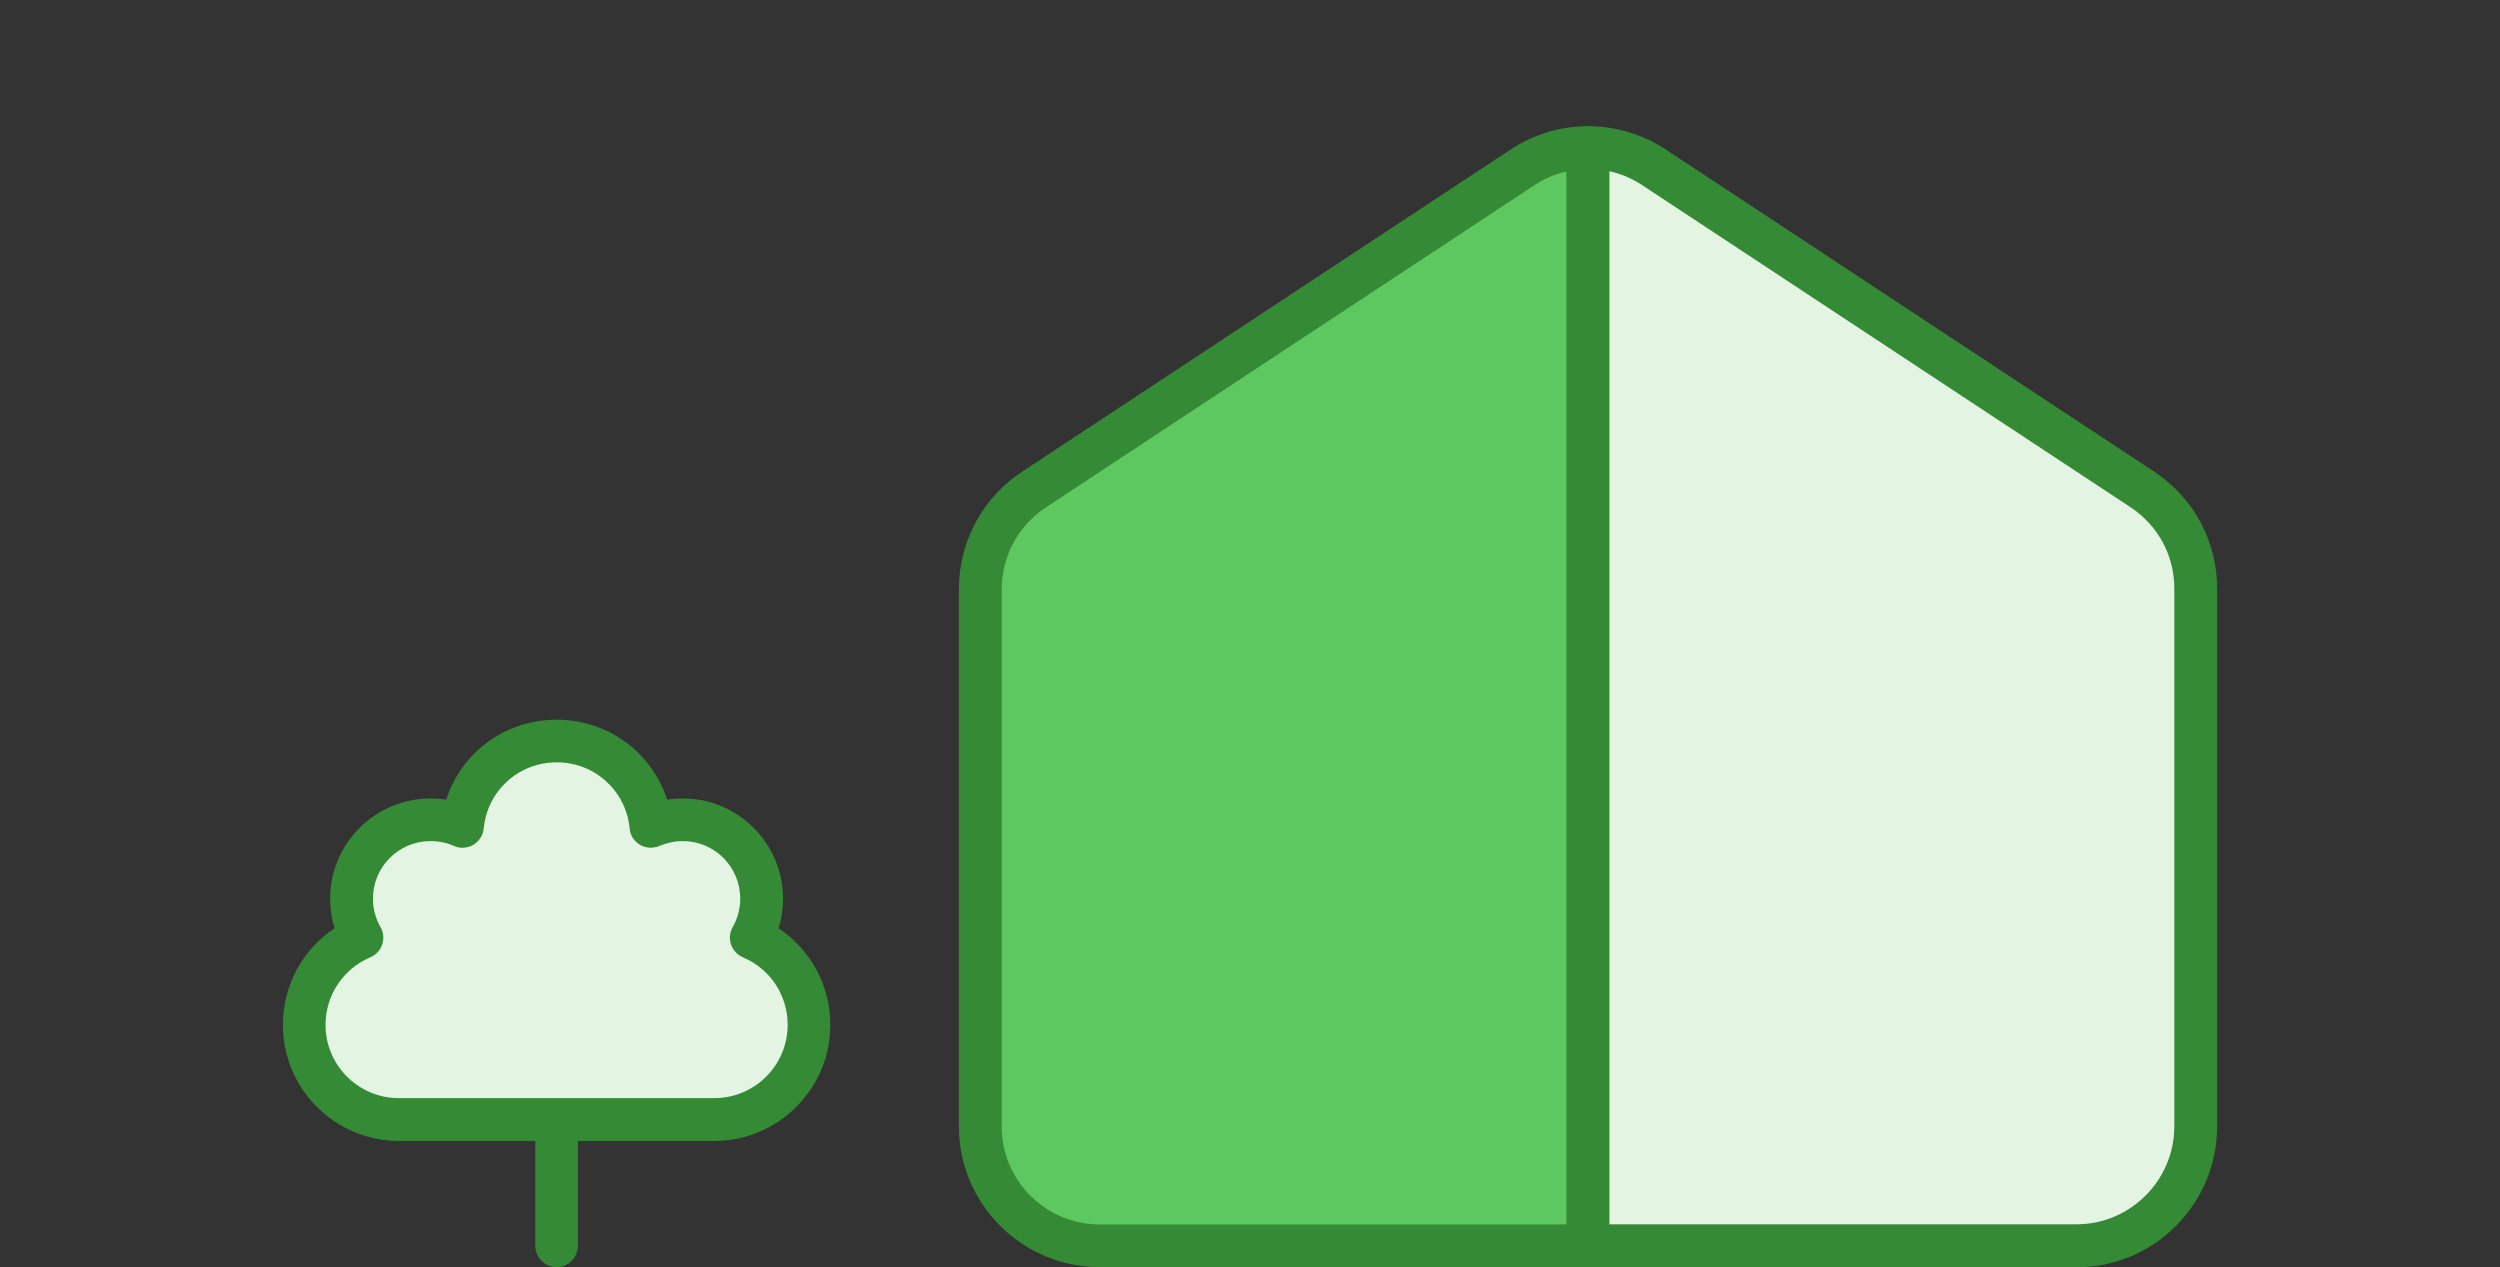
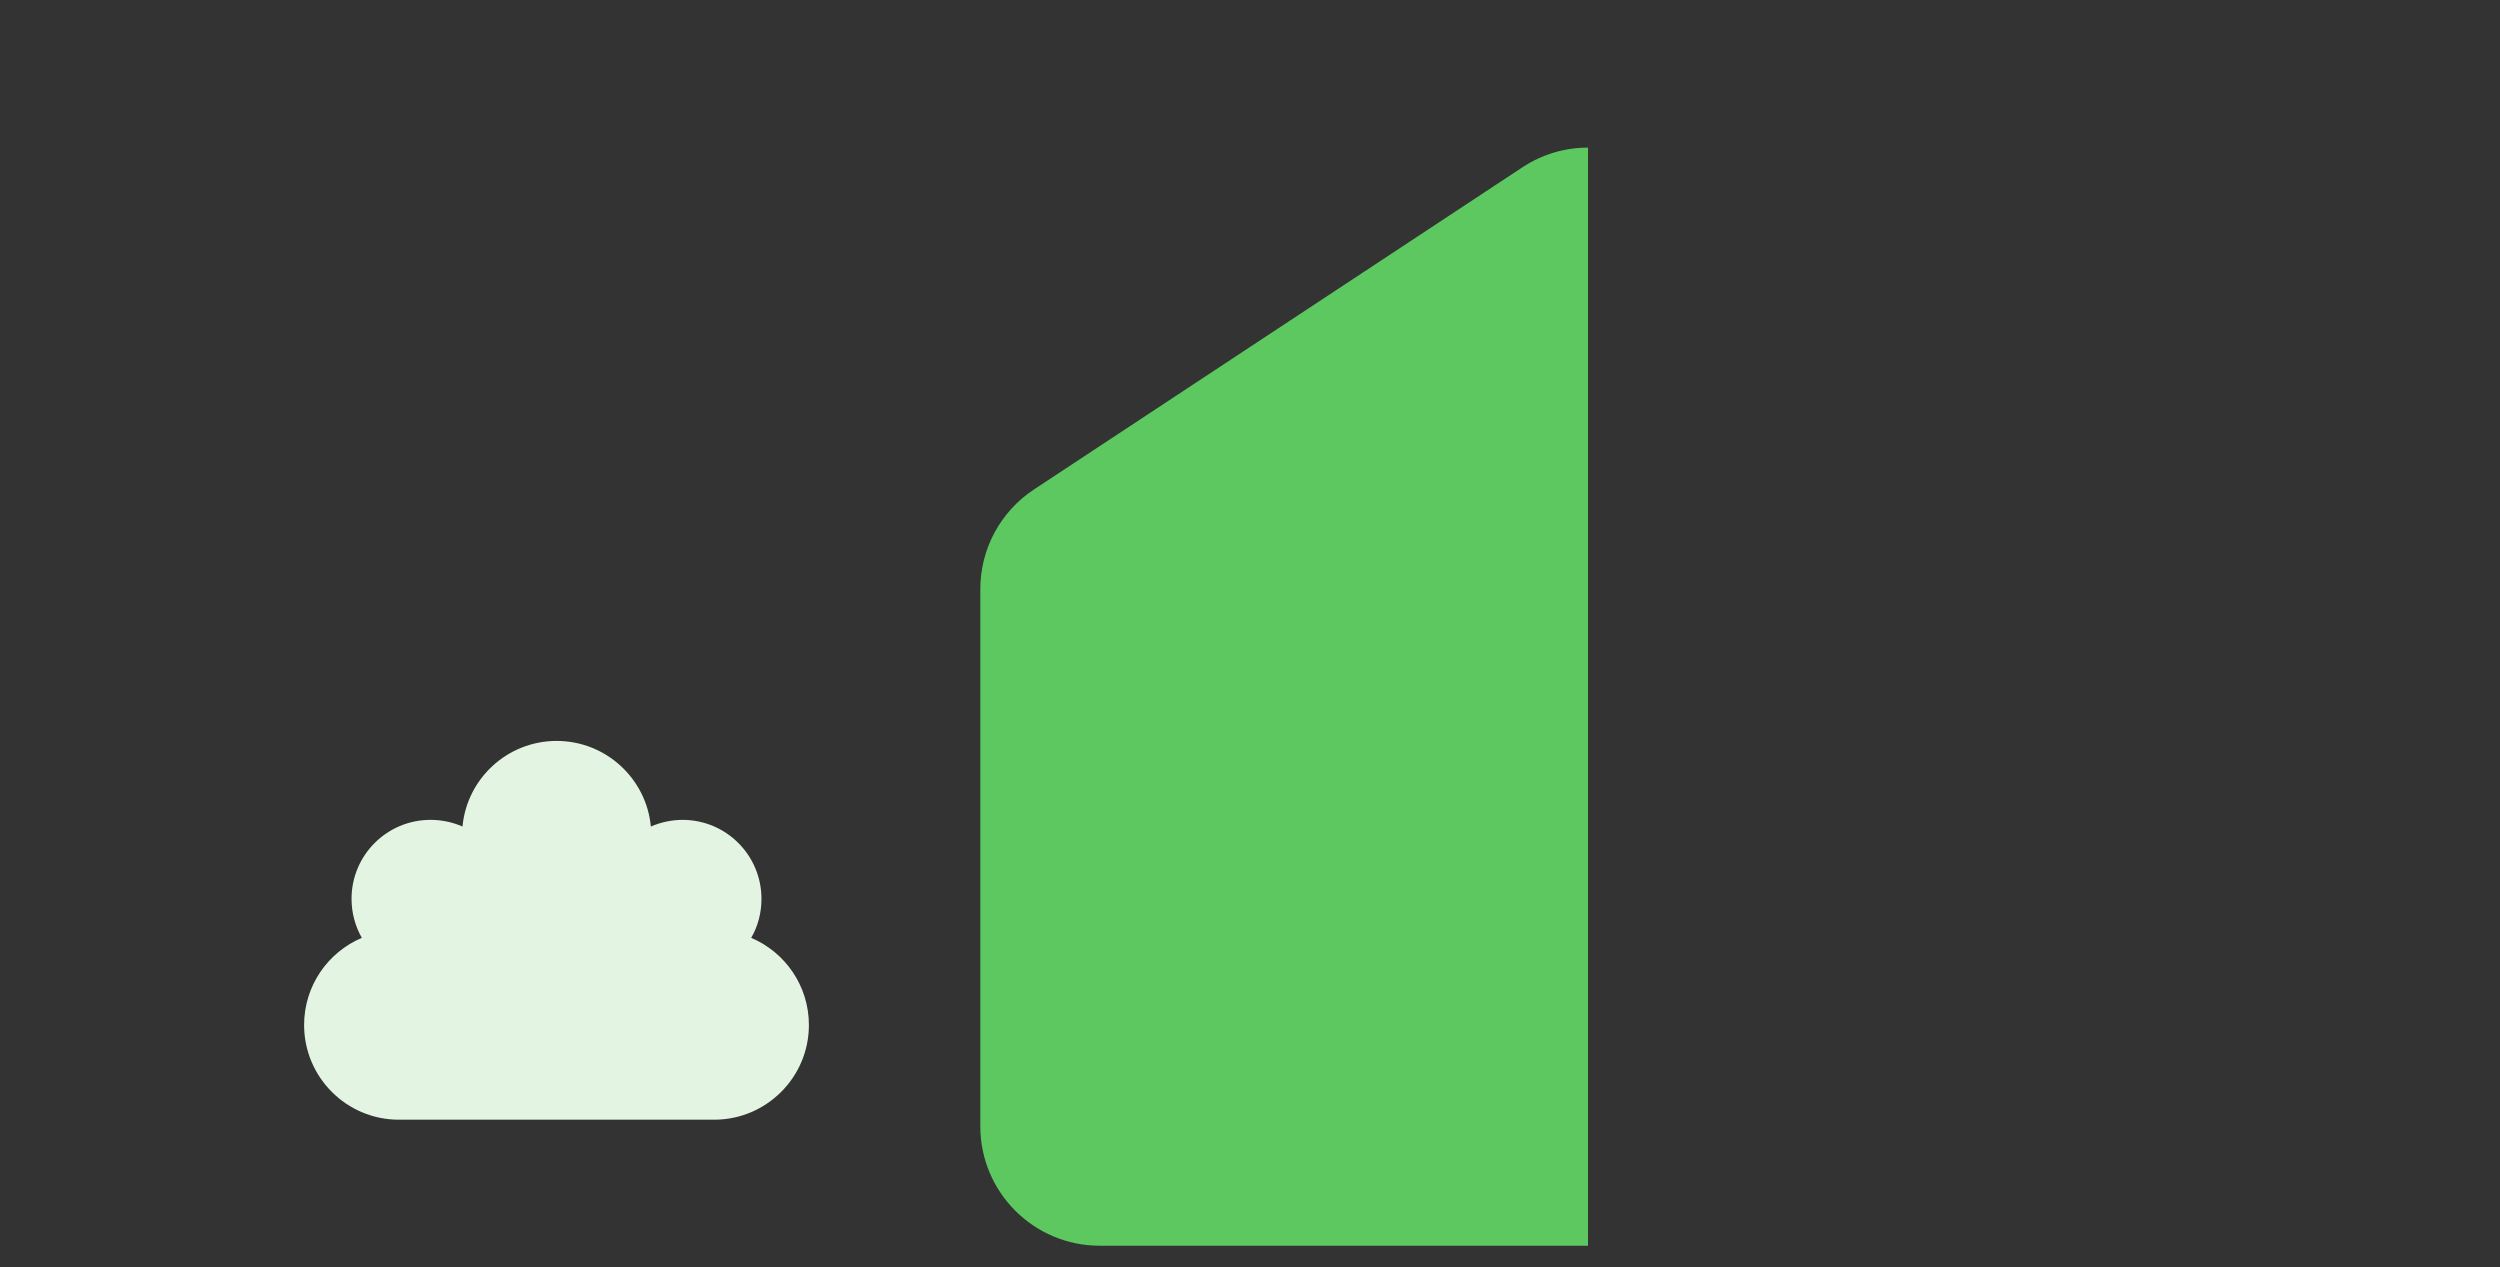
<svg xmlns="http://www.w3.org/2000/svg" version="1.1" viewBox="0 0 146 74">
  <rect x="0" y="0" width="146" height="74" fill="#333333" stroke="none" />
  <defs>
    <style>
      .cls-1 {
        fill: #e3f4e3;
      }

      .cls-2 {
        fill: #358a35;
      }

      .cls-3 {
        fill: #5cc85f;
      }
    </style>
  </defs>
  <g>
    <g id="Laag_1">
      <g>
        <g>
          <path class="cls-3" d="M92.74,8.62v64.13h-28.52c-3.85,0-6.97-3.13-6.97-6.97v-31.37c0-2.36,1.18-4.54,3.14-5.83l28.52-18.81c1.17-.77,2.49-1.15,3.83-1.15Z" />
-           <path class="cls-2" d="M92.74,74h-28.52c-4.53,0-8.22-3.69-8.22-8.22v-31.37c0-2.78,1.38-5.35,3.7-6.87l28.52-18.81c1.35-.89,2.91-1.36,4.52-1.36.69,0,1.25.56,1.25,1.25v64.13c0,.69-.56,1.25-1.25,1.25ZM91.49,10.01c-.67.15-1.31.42-1.89.81l-28.52,18.81c-1.61,1.06-2.58,2.85-2.58,4.79v31.37c0,3.15,2.57,5.72,5.72,5.72h27.27V10.01Z" />
        </g>
        <g>
-           <path class="cls-1" d="M128.23,34.41v31.37c0,3.84-3.12,6.97-6.97,6.97h-28.52V8.62c1.34,0,2.68.38,3.85,1.15l28.52,18.81c1.95,1.29,3.14,3.47,3.12,5.83Z" />
-           <path class="cls-2" d="M121.26,74h-28.52c-.69,0-1.25-.56-1.25-1.25V8.62c0-.69.56-1.25,1.25-1.25,1.62,0,3.19.47,4.54,1.36l28.52,18.81c2.33,1.54,3.7,4.11,3.68,6.88v31.37c0,4.53-3.69,8.22-8.22,8.22ZM93.99,71.5h27.27c3.15,0,5.72-2.57,5.72-5.72v-31.37h0c.02-1.93-.94-3.72-2.56-4.79l-28.52-18.81c-.59-.39-1.23-.66-1.91-.81v61.49Z" />
-         </g>
+           </g>
        <g>
          <path class="cls-1" d="M39.88,47.88c-.66,0-1.3.14-1.87.39-.26-2.8-2.63-5-5.5-5s-5.24,2.19-5.5,5c-.57-.25-1.2-.39-1.87-.39-2.54,0-4.61,2.06-4.61,4.61,0,.83.22,1.61.6,2.28-1.98.84-3.37,2.8-3.37,5.09,0,3.05,2.48,5.53,5.53,5.53h9.21v7.37-7.37h9.21c3.05,0,5.53-2.48,5.53-5.53,0-2.29-1.39-4.25-3.37-5.09.39-.67.6-1.45.6-2.28,0-2.54-2.06-4.61-4.61-4.61Z" />
-           <path class="cls-2" d="M32.51,74c-.69,0-1.25-.56-1.25-1.25v-6.12h-7.96c-3.74,0-6.78-3.04-6.78-6.78,0-2.3,1.15-4.4,3.02-5.64-.17-.56-.26-1.14-.26-1.72,0-3.23,2.63-5.86,5.86-5.86.31,0,.62.02.92.07.88-2.75,3.44-4.67,6.45-4.67s5.57,1.93,6.45,4.67c.3-.05.61-.07.92-.07,3.23,0,5.85,2.63,5.85,5.86,0,.59-.09,1.17-.26,1.72,1.87,1.24,3.02,3.34,3.02,5.64,0,3.74-3.04,6.78-6.78,6.78h-7.96v6.12c0,.69-.56,1.25-1.25,1.25ZM32.51,64.13h9.21c2.36,0,4.28-1.92,4.28-4.28,0-1.72-1.02-3.27-2.61-3.94-.33-.14-.58-.41-.7-.75-.11-.34-.08-.71.1-1.02.29-.5.44-1.08.44-1.66,0-1.85-1.5-3.36-3.35-3.36-.48,0-.93.1-1.36.28-.37.16-.79.14-1.14-.06-.35-.2-.58-.56-.61-.96-.21-2.2-2.04-3.86-4.26-3.86s-4.05,1.66-4.26,3.86c-.04.4-.27.76-.61.96-.35.2-.77.23-1.14.06-.42-.19-.88-.28-1.36-.28-1.85,0-3.36,1.5-3.36,3.36,0,.58.15,1.16.44,1.66.18.31.21.68.1,1.02-.11.34-.37.61-.7.75-1.58.67-2.61,2.22-2.61,3.94,0,2.36,1.92,4.28,4.28,4.28h9.21Z" />
        </g>
      </g>
    </g>
  </g>
</svg>